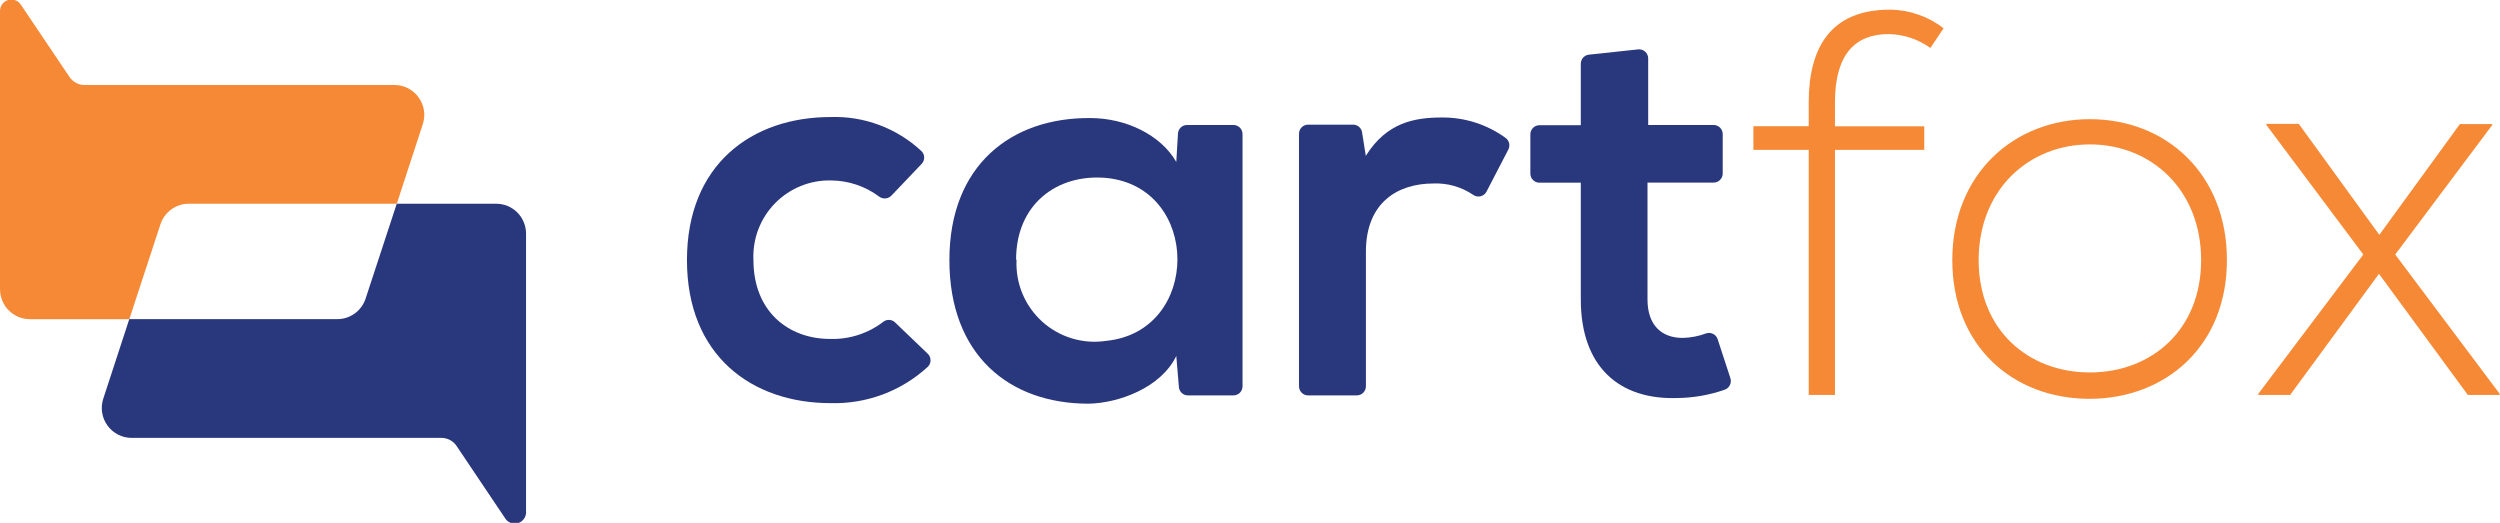
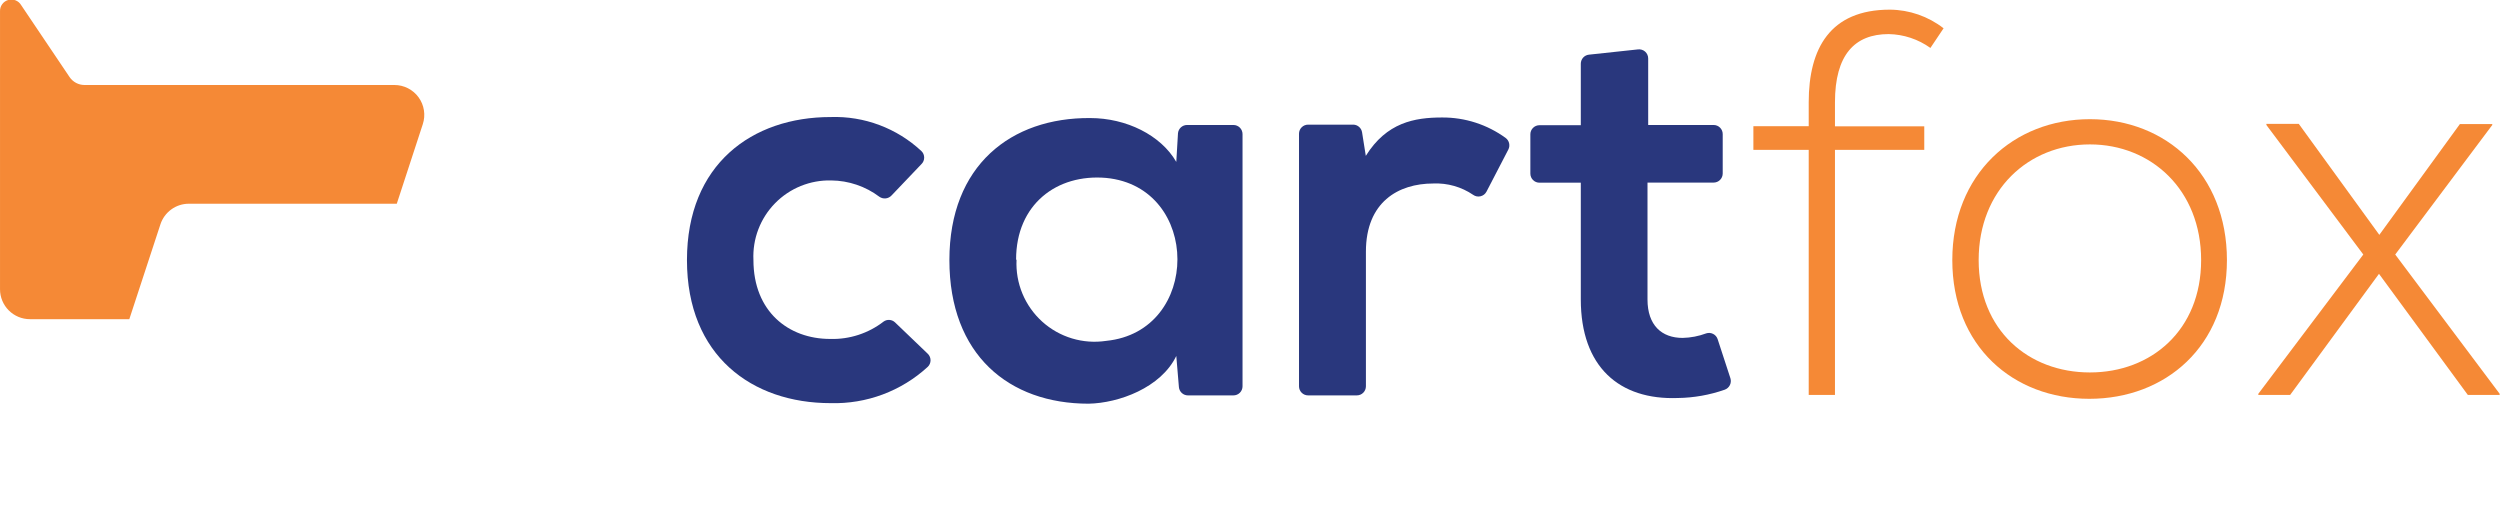
<svg xmlns="http://www.w3.org/2000/svg" width="153" height="32" viewBox="0 0 153 32" fill="none">
  <g id="Logo/CartFox" clip-path="url(#clip0_2480_363)">
    <path id="Vector" d="M11.558 12.468H24.283L25.875 7.6C25.965 7.326 25.989 7.034 25.944 6.748C25.9 6.462 25.788 6.191 25.618 5.957C25.449 5.723 25.226 5.533 24.968 5.401C24.711 5.27 24.426 5.201 24.137 5.202H5.174C4.993 5.202 4.815 5.158 4.655 5.073C4.495 4.988 4.358 4.865 4.257 4.715L1.294 0.313C1.216 0.18 1.095 0.077 0.95 0.02C0.806 -0.037 0.647 -0.044 0.499 0C0.35 0.044 0.22 0.136 0.13 0.262C0.04 0.388 -0.005 0.541 0.001 0.696V17.704C0.001 18.189 0.194 18.654 0.537 18.997C0.88 19.34 1.345 19.533 1.83 19.533H7.914L9.819 13.726C9.94 13.36 10.172 13.041 10.485 12.815C10.797 12.589 11.172 12.468 11.558 12.468Z" fill="#F58936" />
-     <path id="Vector_2" d="M30.365 12.468H24.281L22.375 18.274C22.255 18.64 22.023 18.959 21.71 19.185C21.398 19.411 21.023 19.533 20.637 19.532H7.912L6.32 24.4C6.23 24.675 6.206 24.967 6.251 25.253C6.295 25.538 6.407 25.809 6.577 26.043C6.746 26.277 6.969 26.468 7.227 26.599C7.484 26.731 7.769 26.799 8.058 26.799H27.02C27.201 26.799 27.38 26.844 27.54 26.929C27.7 27.013 27.837 27.136 27.938 27.286L30.894 31.687C30.971 31.826 31.094 31.934 31.241 31.994C31.388 32.053 31.552 32.06 31.704 32.014C31.856 31.968 31.987 31.87 32.077 31.739C32.166 31.607 32.207 31.449 32.194 31.291V14.296C32.194 13.812 32.001 13.346 31.658 13.003C31.315 12.66 30.85 12.468 30.365 12.468Z" fill="#29377D" />
    <path id="Vector_3" d="M56.776 21.647C56.831 21.699 56.875 21.761 56.904 21.831C56.934 21.9 56.95 21.975 56.95 22.05C56.95 22.125 56.934 22.2 56.904 22.27C56.875 22.339 56.831 22.401 56.776 22.453C55.159 23.938 53.026 24.734 50.831 24.672C46.033 24.672 42.042 21.786 42.042 15.917C42.042 10.048 46.033 7.163 50.831 7.163C52.889 7.093 54.889 7.844 56.394 9.249C56.447 9.3 56.488 9.362 56.517 9.43C56.545 9.498 56.56 9.571 56.56 9.645C56.56 9.719 56.545 9.792 56.517 9.86C56.488 9.928 56.447 9.99 56.394 10.041L54.565 11.96C54.472 12.062 54.346 12.126 54.209 12.142C54.072 12.157 53.934 12.122 53.821 12.044C52.971 11.404 51.938 11.053 50.873 11.043C50.234 11.027 49.599 11.143 49.007 11.383C48.415 11.623 47.879 11.983 47.432 12.44C46.985 12.896 46.637 13.44 46.409 14.037C46.182 14.634 46.08 15.272 46.11 15.91C46.11 19.067 48.258 20.743 50.803 20.743C51.986 20.779 53.143 20.403 54.078 19.679C54.182 19.605 54.308 19.57 54.435 19.579C54.562 19.588 54.681 19.64 54.774 19.728L56.776 21.647Z" fill="#29377D" />
    <path id="Vector_4" d="M72.643 7.649H75.487C75.634 7.649 75.776 7.708 75.88 7.812C75.984 7.916 76.043 8.058 76.043 8.205V23.642C76.043 23.79 75.984 23.931 75.88 24.035C75.776 24.14 75.634 24.198 75.487 24.198H72.705C72.566 24.199 72.431 24.147 72.328 24.053C72.225 23.959 72.161 23.83 72.149 23.691L71.989 21.785C71.05 23.733 68.464 24.671 66.621 24.706C61.754 24.706 58.103 21.723 58.103 15.917C58.103 10.111 61.886 7.19 66.718 7.225C68.93 7.225 71.043 8.268 71.989 9.909L72.093 8.15C72.107 8.013 72.171 7.887 72.272 7.794C72.374 7.702 72.505 7.65 72.643 7.649ZM62.212 15.903C62.178 16.61 62.3 17.315 62.572 17.969C62.843 18.622 63.256 19.207 63.781 19.682C64.306 20.156 64.93 20.508 65.607 20.712C66.285 20.916 66.999 20.967 67.699 20.861C73.519 20.277 73.505 11.453 67.699 10.889C64.667 10.625 62.185 12.517 62.185 15.882L62.212 15.903Z" fill="#29377D" />
    <path id="Vector_5" d="M83.358 8.094L83.587 9.54C84.86 7.496 86.57 7.19 88.253 7.19C89.655 7.181 91.022 7.622 92.154 8.449C92.257 8.528 92.329 8.641 92.358 8.768C92.387 8.895 92.372 9.027 92.314 9.144L90.972 11.731C90.935 11.801 90.883 11.862 90.821 11.911C90.758 11.959 90.686 11.994 90.609 12.012C90.532 12.031 90.452 12.033 90.374 12.018C90.296 12.003 90.223 11.971 90.158 11.925C89.441 11.437 88.585 11.193 87.718 11.23C85.569 11.23 83.594 12.37 83.594 15.402V23.642C83.594 23.79 83.535 23.931 83.431 24.035C83.327 24.14 83.185 24.198 83.038 24.198H80.055C79.907 24.198 79.766 24.14 79.662 24.035C79.557 23.931 79.499 23.79 79.499 23.642V8.184C79.499 8.037 79.557 7.895 79.662 7.791C79.766 7.687 79.907 7.628 80.055 7.628H82.836C82.963 7.634 83.084 7.684 83.179 7.769C83.274 7.854 83.337 7.968 83.358 8.094Z" fill="#29377D" />
    <path id="Vector_6" d="M100.869 3.581V7.649H104.874C105.022 7.649 105.163 7.708 105.267 7.812C105.372 7.916 105.43 8.058 105.43 8.205V10.618C105.43 10.766 105.372 10.907 105.267 11.011C105.163 11.116 105.022 11.174 104.874 11.174H100.827V18.329C100.827 19.908 101.696 20.68 102.976 20.68C103.47 20.669 103.959 20.575 104.422 20.402C104.56 20.357 104.711 20.369 104.841 20.434C104.971 20.499 105.07 20.612 105.117 20.749L105.903 23.155C105.945 23.294 105.932 23.445 105.866 23.574C105.8 23.704 105.686 23.803 105.549 23.851C104.627 24.173 103.66 24.345 102.684 24.358C99.096 24.49 96.745 22.446 96.745 18.323V11.181H94.214C94.067 11.181 93.925 11.123 93.821 11.018C93.717 10.914 93.658 10.773 93.658 10.625V8.219C93.658 8.146 93.672 8.074 93.7 8.006C93.728 7.939 93.769 7.877 93.821 7.826C93.873 7.774 93.934 7.733 94.001 7.705C94.069 7.677 94.141 7.663 94.214 7.663H96.745V3.901C96.745 3.763 96.796 3.629 96.888 3.526C96.981 3.423 97.108 3.359 97.246 3.345L100.229 3.025C100.309 3.013 100.39 3.018 100.468 3.041C100.545 3.063 100.617 3.102 100.678 3.155C100.738 3.208 100.787 3.273 100.82 3.347C100.853 3.421 100.87 3.501 100.869 3.581Z" fill="#29377D" />
    <path id="Vector_7" d="M110.693 24.17V9.171H107.307V7.725H110.693V6.258C110.693 2.969 112.001 0.591 115.658 0.591C116.85 0.599 118.006 1 118.947 1.731L118.141 2.934C117.395 2.4 116.506 2.104 115.589 2.086C113.503 2.086 112.3 3.358 112.3 6.258V7.732H117.765V9.171H112.3V24.17H110.693Z" fill="#F58936" />
    <path id="Vector_8" d="M119.481 15.917C119.481 10.653 123.236 7.294 127.902 7.294C132.568 7.294 136.288 10.646 136.288 15.917C136.288 21.188 132.533 24.407 127.867 24.407C123.201 24.407 119.481 21.181 119.481 15.917ZM134.709 15.917C134.709 11.62 131.657 8.838 127.902 8.838C124.147 8.838 121.094 11.62 121.094 15.917C121.094 20.214 124.147 22.794 127.902 22.794C131.657 22.794 134.709 20.207 134.709 15.917Z" fill="#F58936" />
    <path id="Vector_9" d="M145.615 14.373L150.545 7.593H152.527V7.649L146.588 15.576L152.979 24.101V24.171H151.032L145.594 16.758L140.156 24.171H138.209V24.101L144.634 15.576L138.703 7.649V7.58H140.685L145.615 14.373Z" fill="#F58936" />
  </g>
  <defs>
    <clipPath id="clip0_2480_363">
      <rect width="152.998" height="32" fill="white" />
    </clipPath>
  </defs>
</svg>